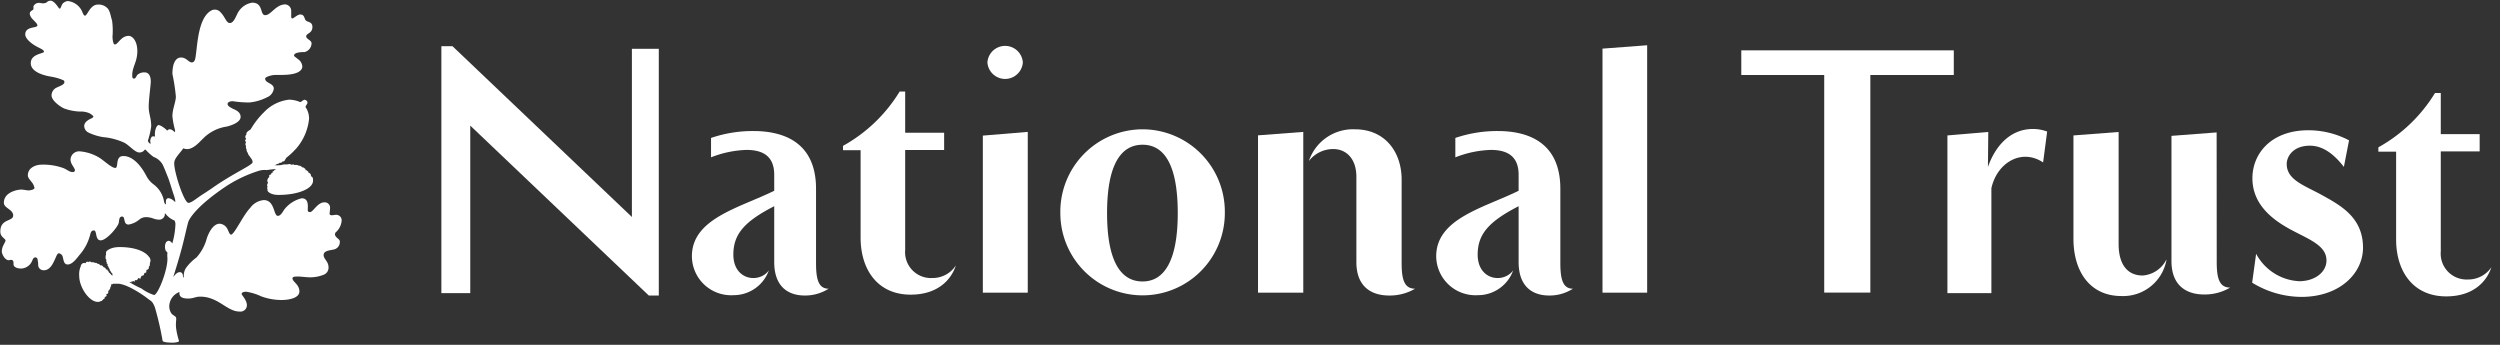
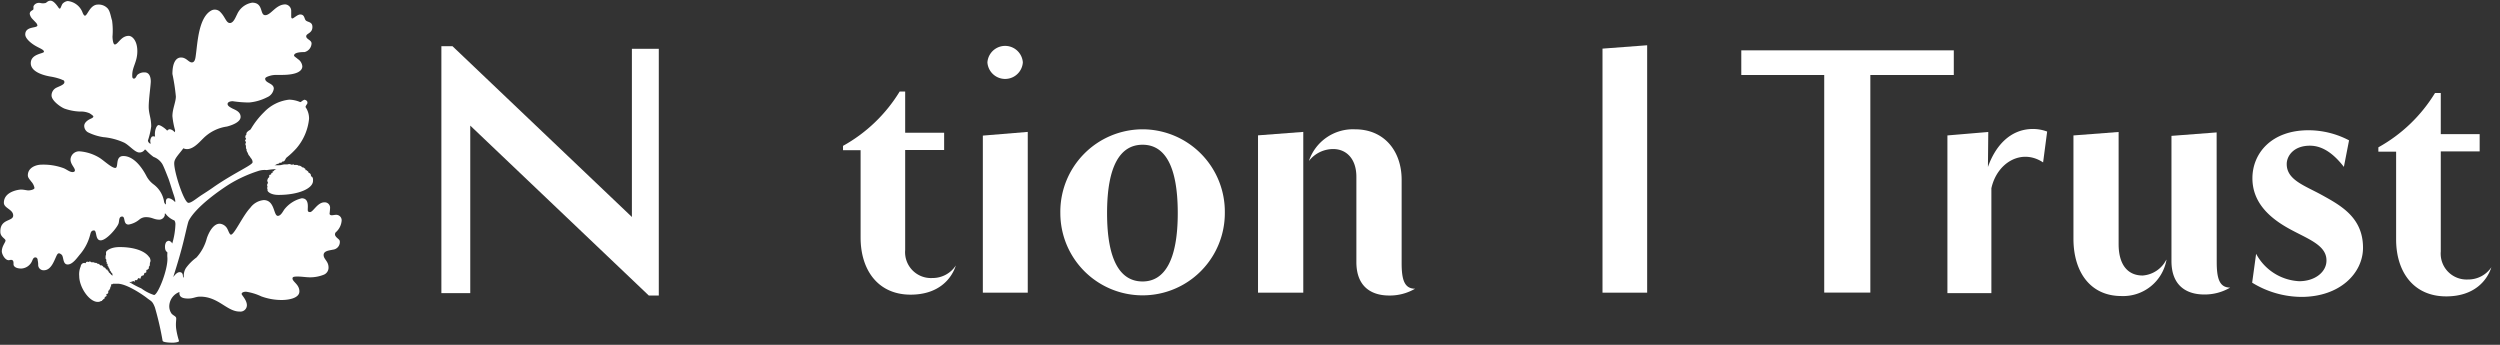
<svg xmlns="http://www.w3.org/2000/svg" id="Layer_1" data-name="Layer 1" width="290" height="40" viewBox="0 0 290 40">
  <rect x="0" y="0" width="290" height="40" fill="#333333" stroke="none" />
  <defs>
    <style>.cls-1{fill:#fff;}</style>
  </defs>
  <title>national trust</title>
  <polygon class="cls-1" points="211.61 33.94 211.61 8.7 201.99 8.7 201.99 5.84 226.64 5.84 226.64 8.7 216.96 8.7 216.96 33.94 211.61 33.94" />
  <path class="cls-1" d="M251.3,30.2a5.1,5.1,0,0,1-5.21,4.14c-3.71,0-5.57-2.92-5.57-6.63v-12l5.24-.4v13c0,2.46,1.1,3.65,2.79,3.65a3.35,3.35,0,0,0,2.75-1.85Z" />
  <path class="cls-1" d="M257.14,30.36c0,1.86.27,3,1.56,3a5.79,5.79,0,0,1-3,.8c-2.15,0-3.81-1.09-3.81-3.88V15.76l5.24-.4Z" />
  <path class="cls-1" d="M275.89,17.09a17.82,17.82,0,0,0,6.57-6.3h.67v4.77h4.51v2h-4.51V29.17a3,3,0,0,0,3.15,3.25A3.23,3.23,0,0,0,289,31c-.5,1.56-2,3.38-5.24,3.38-3.82,0-5.81-2.88-5.81-6.6V17.59h-2.06Z" />
  <path class="cls-1" d="M230.6,19.37c.83-2.36,2.52-4.41,5.24-4.41a4.83,4.83,0,0,1,1.63.3L237,18.84c-2.48-1.65-5.34,0-6,3V34h-5.1V15.71l4.74-.4Z" />
  <path class="cls-1" d="M266.71,32.62a6,6,0,0,1-5-3.18l-.46,3.35a11,11,0,0,0,5.7,1.65c4.51,0,7.16-2.78,7.16-5.7,0-3.48-2.52-4.87-4.74-6.1-2.05-1.13-4.11-1.76-4.11-3.61,0-.93.79-2.13,2.69-2.13,1.52,0,2.81,1,3.94,2.46l.6-3.08a10.14,10.14,0,0,0-4.71-1.17c-4.31,0-6.5,2.69-6.5,5.57s2.09,4.65,4.24,5.84,4.35,1.89,4.35,3.68C269.89,31.53,268.56,32.62,266.71,32.62Z" />
  <polygon class="cls-1" points="185.89 33.95 185.89 5.64 191.07 5.25 191.07 33.95 185.89 33.95" />
  <path class="cls-1" d="M97.79,16.92a17.82,17.82,0,0,0,6.57-6.3H105V15.4h4.52v2H105V29a3,3,0,0,0,3.16,3.25,3.21,3.21,0,0,0,2.72-1.46c-.5,1.56-2,3.39-5.25,3.39-3.81,0-5.8-2.89-5.8-6.61V17.42H97.79Z" />
  <path class="cls-1" d="M114.54,7.24a2.06,2.06,0,0,0,4.11,0,2.06,2.06,0,0,0-4.11,0Z" />
  <polygon class="cls-1" points="119.22 33.95 119.22 15.3 114.01 15.73 114.01 33.95 119.22 33.95" />
  <path class="cls-1" d="M162.59,30.49c0,1.86.27,3,1.56,3a5.79,5.79,0,0,1-3,.79c-2.15,0-3.81-1.09-3.81-3.88V20.51c0-2.09-1.16-3.22-2.69-3.22a3.56,3.56,0,0,0-2.82,1.39A5.39,5.39,0,0,1,157.18,15c3.45,0,5.41,2.59,5.41,5.84Z" />
  <polygon class="cls-1" points="151.18 33.95 145.93 33.95 145.93 15.7 151.18 15.3 151.18 33.95" />
  <path class="cls-1" d="M132.54,32.65c-2.56,0-4.12-2.39-4.12-7.93s1.56-7.93,4.12-7.93,4.08,2.42,4.08,7.93-1.56,7.93-4.08,7.93Zm0-17.65A9.56,9.56,0,0,0,123,24.72a9.54,9.54,0,1,0,19.08,0A9.56,9.56,0,0,0,132.54,15Z" />
-   <path class="cls-1" d="M181,30.49c0,1.86.27,3,1.46,3a5,5,0,0,1-2.75.79c-2,0-3.55-1.09-3.55-3.88V23.92c-3.52,1.8-4.75,3.29-4.75,5.61,0,3,3,3.38,4.12,1.83a4.33,4.33,0,0,1-4.08,2.88,4.56,4.56,0,0,1-4.85-4.51c0-4.38,5.51-5.61,9.56-7.6V20.28c0-1.9-1-2.89-3.22-2.89a12.26,12.26,0,0,0-4.12.86V16a15.08,15.08,0,0,1,4.92-.8c3.45,0,7.26,1.26,7.26,6.7Z" />
-   <path class="cls-1" d="M94.66,30.49c0,1.86.26,3,1.46,3a5.07,5.07,0,0,1-2.76.79c-2,0-3.55-1.09-3.55-3.88V23.92c-3.52,1.8-4.74,3.29-4.74,5.61,0,3,3,3.38,4.12,1.83a4.34,4.34,0,0,1-4.09,2.88,4.55,4.55,0,0,1-4.84-4.51c0-4.38,5.5-5.61,9.55-7.6V20.28c0-1.9-1-2.89-3.22-2.89a12.26,12.26,0,0,0-4.11.86V16a15,15,0,0,1,4.91-.8c3.45,0,7.27,1.26,7.27,6.7Z" />
  <path class="cls-1" d="M54.55,14.57V34H51.2V5.36h1.29L73.3,25.17V5.66h3.12V34.28H75.26Z" />
  <path class="cls-1" d="M29.08,15a9.47,9.47,0,0,1,1.56-2,4.73,4.73,0,0,1,2.91-1.44,3.45,3.45,0,0,1,1.27.28c.13,0,.25-.19.45-.25s.06,0,.13,0a.37.37,0,0,1,.26.24c0,.08,0,.08,0,.14s-.22.32-.22.45a2.32,2.32,0,0,1,.41,1.37,6.22,6.22,0,0,1-1.47,3.42,9.44,9.44,0,0,1-1.15,1.08c-.1.1-.15.29-.26.39s-.19,0-.24.1a.22.22,0,0,1-.26.09c-.09,0,0,0-.1.09a1.52,1.52,0,0,1-.2.06c-.11,0-.05.08-.33.14a3.55,3.55,0,0,0,.65,0c.1,0,.4-.09.5-.09s.11,0,.21,0h.15s.24-.08.37,0,.25,0,.31,0,.07.06.14.07a1.8,1.8,0,0,1,.31,0,.22.22,0,0,1,.12.07.55.55,0,0,1,.42.16c.09.1.15,0,.19.07s.19.09.22.18,0,.07,0,.1.13,0,.16.05.06.05.09.08.13.07.1.19a.34.34,0,0,1,.29.29v.1a.18.18,0,0,0,.11.06.47.47,0,0,1,.13.35c0,.09,0,.08,0,.13,0,.91-1.71,1.64-4,1.64-.88,0-1.22-.35-1.27-.48a.36.36,0,0,1,0-.16.29.29,0,0,1,0-.31.33.33,0,0,1-.05-.18c0-.2.09-.18.09-.26S31,21,31,21s0-.12.07-.27,0,0,.1-.13.06,0,.06-.16,0-.14.16-.19,0-.19.17-.2,0-.08.07-.15.11,0,.14-.09a.53.53,0,0,1,.32-.2,9.9,9.9,0,0,0-1.15.12,2.29,2.29,0,0,0-1,.11,15.52,15.52,0,0,0-3.42,1.58c-1,.64-3.73,2.52-4.61,4.15-.14.25-.44,1.79-.81,3.17-.42,1.6-.93,3.13-1,3.4.23-.32.48-.57.74-.57.47,0,.35.57.41.62s.07-.12.07-.27a1.61,1.61,0,0,1,.25-.83,5.6,5.6,0,0,1,1.22-1.22A5.36,5.36,0,0,0,24,27.61c.28-.79.79-1.66,1.49-1.66a1.1,1.1,0,0,1,.89.61c.12.22.26.69.43.66.41-.08,1.39-2.25,2.22-3.11a2.19,2.19,0,0,1,1.56-.9c1.31,0,1.12,1.83,1.64,1.83.35,0,.59-.52.75-.74A3.62,3.62,0,0,1,35,23c.61,0,.71.5.71.94s-.09.66.26.66.86-1.13,1.66-1.13a.62.62,0,0,1,.66.61,6.85,6.85,0,0,1-.06.7c0,.12.1.19.25.19s.35-.05.49-.05a.63.63,0,0,1,.66.69A2,2,0,0,1,39,26.9a.35.35,0,0,0-.08.48c.19.3.5.38.5.64a.89.89,0,0,1-.8.94c-.37.09-1.08.12-1.08.62s.57.71.57,1.45a.88.88,0,0,1-.56.84,4.31,4.31,0,0,1-1.57.3c-.44,0-1-.09-1.39-.09s-.66,0-.66.22c0,.39.8.69.8,1.5s-1.3,1-2.06,1a6.88,6.88,0,0,1-2.36-.42,6.29,6.29,0,0,0-1.76-.54c-.35,0-.52.12-.52.26s.61.7.61,1.31a.75.75,0,0,1-.85.73c-1.47,0-2.45-1.73-4.57-1.73-.54,0-.76.22-1.4.22-.82,0-1.06-.28-1-.76a1.8,1.8,0,0,0-1.17,1.46,1.46,1.46,0,0,0,.26,1.06c.21.22.47.29.52.47s-.07.54,0,1.23a8.78,8.78,0,0,0,.33,1.44c.07.16-.52.22-.68.22s-1.19,0-1.22-.23a35.09,35.09,0,0,0-.89-3.86c-.3-.77-.43-.7-.91-1.08s-2.37-1.67-3.42-1.67c-.28,0-.13,0-.35,0s0,0-.12,0-.07.07-.22.07,0,.25-.08.25-.06.08-.08.18-.1.17-.12.25-.11,0-.11.11,0,.1,0,.16-.08.17-.15.17-.07,0-.07.06.06.12,0,.19-.2.07-.2.19,0,.07-.05.11-.11.06-.14.11,0,0-.08.07,0,.09-.11.09-.13.1-.42.1c-1,0-2.15-1.71-2.15-3a2.31,2.31,0,0,1,.17-1.11.46.46,0,0,1,.29-.39c.11,0,.07-.05.2,0s.1-.09.16-.12a.23.23,0,0,1,.26,0s.08-.07.16-.07.12.09.18.09.07,0,.16,0a.38.38,0,0,1,.23.07s.07,0,.13,0,.13.05.15.1a.33.33,0,0,1,.25.08.29.29,0,0,1,.1.12c.09,0,0-.05.17,0a.49.49,0,0,1,.21.19c.07.1.05,0,.16.07s.08.16.16.22a.14.14,0,0,1,.11,0c.07.06,0,.11.07.14s.06,0,.08.1.11.12.2.23.21.22.25.22,0-.06,0-.17-.12-.09-.21-.33c0-.07-.1,0-.1-.16s-.13-.19-.13-.26,0-.1-.05-.13a.16.16,0,0,1-.07-.09c0-.11,0-.11,0-.19s-.07,0-.09,0a1.21,1.21,0,0,1,0-.19c0-.06-.06,0-.06-.13s0-.06,0-.16-.06-.07-.08-.16,0-.07,0-.17,0,0,0-.11.05-.07.05-.2a.74.74,0,0,1,0-.14c0-.07,0-.07,0-.13s.39-.58,1.59-.58c1.49,0,2.83.37,3.39,1.13,0,.06.11.06.12.18a.9.9,0,0,1,.06.28c0,.09-.06.18-.07.28s0,.36-.08.36,0,.31-.11.31,0,.1-.15.1,0,.29-.14.33-.15,0-.18.12-.07.21-.17.22-.09,0-.17.09-.05.2-.11.26-.18-.16-.28,0-.07.06-.07.11,0,.09-.13.06-.22.11-.18.15,0,.09-.08,0-.09,0-.14,0-.16,0-.16.07,0,.12,0,.12,0-.12-.1-.12a.61.61,0,0,0-.15,0,10.24,10.24,0,0,0,1.41.75,5.08,5.08,0,0,0,1.47.76c.44,0,1.62-2.94,1.55-4.31a2.9,2.9,0,0,1,0-.59c0-.13-.28-.11-.28-.69a1.05,1.05,0,0,1,.13-.54.49.49,0,0,1,.32-.16.59.59,0,0,1,.39.32A8.76,8.76,0,0,0,20.35,26a.85.85,0,0,0-.11-.42,2.43,2.43,0,0,1-1-.74c0-.05-.09-.08-.12-.05s0,.05,0,.15a.67.67,0,0,1-.62.54c-.66,0-.83-.29-1.56-.29a1.18,1.18,0,0,0-.79.29,2.68,2.68,0,0,1-1.23.57c-.67,0-.34-.93-.75-.93s-.31.49-.42.81c-.19.52-1.4,1.95-2.07,1.95s-.41-1.15-.78-1.15-.39.34-.46.57a5.64,5.64,0,0,1-1.08,2.11c-.39.45-.91,1.27-1.51,1.27s-.44-.92-.71-1.14-.4-.21-.55.06c-.3.6-.63,1.75-1.5,1.75a.62.62,0,0,1-.66-.67,2.51,2.51,0,0,0-.06-.5c0-.16-.09-.32-.26-.32s-.25.08-.37.37a1.44,1.44,0,0,1-1.27.92c-.65,0-.89-.26-.9-.47s.06-.64-.45-.51-.91-.7-.91-1c0-.62.43-1.05.43-1.27s-.6-.41-.6-1C0,25.34,1.53,25.72,1.53,25S.45,24.16.45,23.52c0-1.3,1.71-1.53,2-1.53s.68.1.85.1S4,22,4,21.8a1.49,1.49,0,0,0-.37-.73c-.17-.24-.4-.45-.4-.73,0-.9.94-1.24,1.61-1.24a6.79,6.79,0,0,1,2.57.42c.36.16.68.44,1,.44.16,0,.28-.06.28-.2,0-.31-.51-.69-.51-1.27a1,1,0,0,1,1.11-.93,5.21,5.21,0,0,1,2.23.73c.52.32,1.42,1.19,1.85,1.19s-.06-1.38.94-1.38,1.94.93,2.65,2.27a2.86,2.86,0,0,0,.83,1,3.11,3.11,0,0,1,1.24,2,.43.43,0,0,0,.22.35c0-.22-.07-.66.22-.72s.73.29.84.45c.09-.17-.14-.8-.21-1s-.47-1.52-.57-1.76S19,19.3,18.81,19a2,2,0,0,0-1-.8,6.17,6.17,0,0,1-.86-.77c-.1-.09-.1-.08-.15-.08a.74.74,0,0,1-.63.34c-.51,0-1.12-.79-1.74-1.13A7.36,7.36,0,0,0,12,15.91a6,6,0,0,1-1.81-.57.87.87,0,0,1-.42-.73c0-.49.62-.78.76-.84s.3-.15.3-.25-.26-.26-.44-.38a2.56,2.56,0,0,0-1.14-.2,6,6,0,0,1-1.79-.35c-.47-.2-1.48-.92-1.48-1.52a1,1,0,0,1,.57-.9c.35-.17.92-.35.92-.63s-.2-.23-.35-.33a6.76,6.76,0,0,0-1.33-.34c-.43-.08-2.22-.43-2.22-1.54S5.1,6.24,5.1,6s-.47-.38-1-.69S2.93,4.46,2.93,4c0-1,1.41-.69,1.41-1.06a.67.67,0,0,0-.14-.28L3.76,2.2a1.18,1.18,0,0,1-.31-.58c0-.41.43-.4.43-.58s0-.15,0-.27.29-.55.86-.41a1.15,1.15,0,0,0,.48,0c.18,0,.28-.28.64-.28s.72.52.83.67.15.25.25.25.18-.38.32-.57A1,1,0,0,1,7.85.12,2.07,2.07,0,0,1,9.59,1.49c.06.14.16.33.26.33.3,0,.58-1.29,1.52-1.29a1.42,1.42,0,0,1,1.06.39c.35.32.41,1,.57,1.46a8.51,8.51,0,0,1,.05,1.86c0,.25.06.92.27.92.37,0,.72-1,1.61-1,.4,0,1,.54,1,1.78s-.59,1.81-.59,2.78c0,.19,0,.4.2.4s.28-.3.39-.43a1.17,1.17,0,0,1,.87-.29c.47,0,.69.45.69,1.05,0,.42-.24,2.08-.24,2.93s.29,1.28.29,2.29a9.25,9.25,0,0,1-.38,1.63c0,.15.19.4.33.35a.77.77,0,0,1,.13-.8.52.52,0,0,1,.37,0c-.1-.67.16-1.3.39-1.34s1,.55,1,.66a.46.46,0,0,1,.31-.18.83.83,0,0,1,.56.35.35.35,0,0,0,.06-.23A9.31,9.31,0,0,1,20,13.48c0-.85.4-1.64.4-2.29A22.47,22.47,0,0,0,20,8.58c0-1.24.38-1.91,1-1.91s.88.57,1.25.57.42-.51.46-.81c.21-1.43.31-4.5,1.88-5.25a.88.88,0,0,1,1,.25c.55.57.65,1.24,1.08,1.24s.68-.73.83-1A2.31,2.31,0,0,1,29.25.31c1.34,0,.86,1.45,1.52,1.45S32,.51,33.1.51a.75.75,0,0,1,.68.74c0,.27,0,.47,0,.6s0,.29.14.29.59-.46.9-.46c.57,0,.44.55.7.73s.72.14.72.72c0,.75-.72.73-.72,1.08s.62.43.62.83a1.07,1.07,0,0,1-.81,1c-.27,0-1.22,0-1.22.41,0,.09.24.22.44.4a1.13,1.13,0,0,1,.52.84c0,.52-.58,1-2.39,1-.29,0-.37,0-.68,0a2.68,2.68,0,0,0-.61.08c-.32.09-.63.2-.63.36,0,.53,1,.51,1,1.15a1.26,1.26,0,0,1-.77,1,5.7,5.7,0,0,1-2.1.61A13.39,13.39,0,0,1,27,11.74c-.34,0-.6.12-.6.32s.2.33.51.5,1,.36,1,1-1.11,1-1.59,1.12a4.83,4.83,0,0,0-2.78,1.41c-.44.42-1.36,1.54-2.27,1.11-.4.57-1,1.13-1.05,1.61-.13.84,1.11,4.72,1.64,4.72.34,0,.82-.43,1.52-.9.47-.3,1-.64,1.5-1,2.42-1.65,4.42-2.49,4.42-2.81s-.21-.47-.28-.6-.13-.16-.19-.26a1.28,1.28,0,0,1-.09-.22,1.26,1.26,0,0,1-.13-.26.36.36,0,0,1,0-.2c-.08,0-.08-.11-.08-.2s0-.08,0-.17-.06,0-.06-.16.06-.16.06-.26-.1-.09-.1-.16.1-.16.1-.25-.07-.06-.07-.14c0-.3.09-.25.12-.33a.38.38,0,0,1,.11-.32c.1-.07.22-.21.31-.2A.15.15,0,0,1,29.08,15Z" />
</svg>